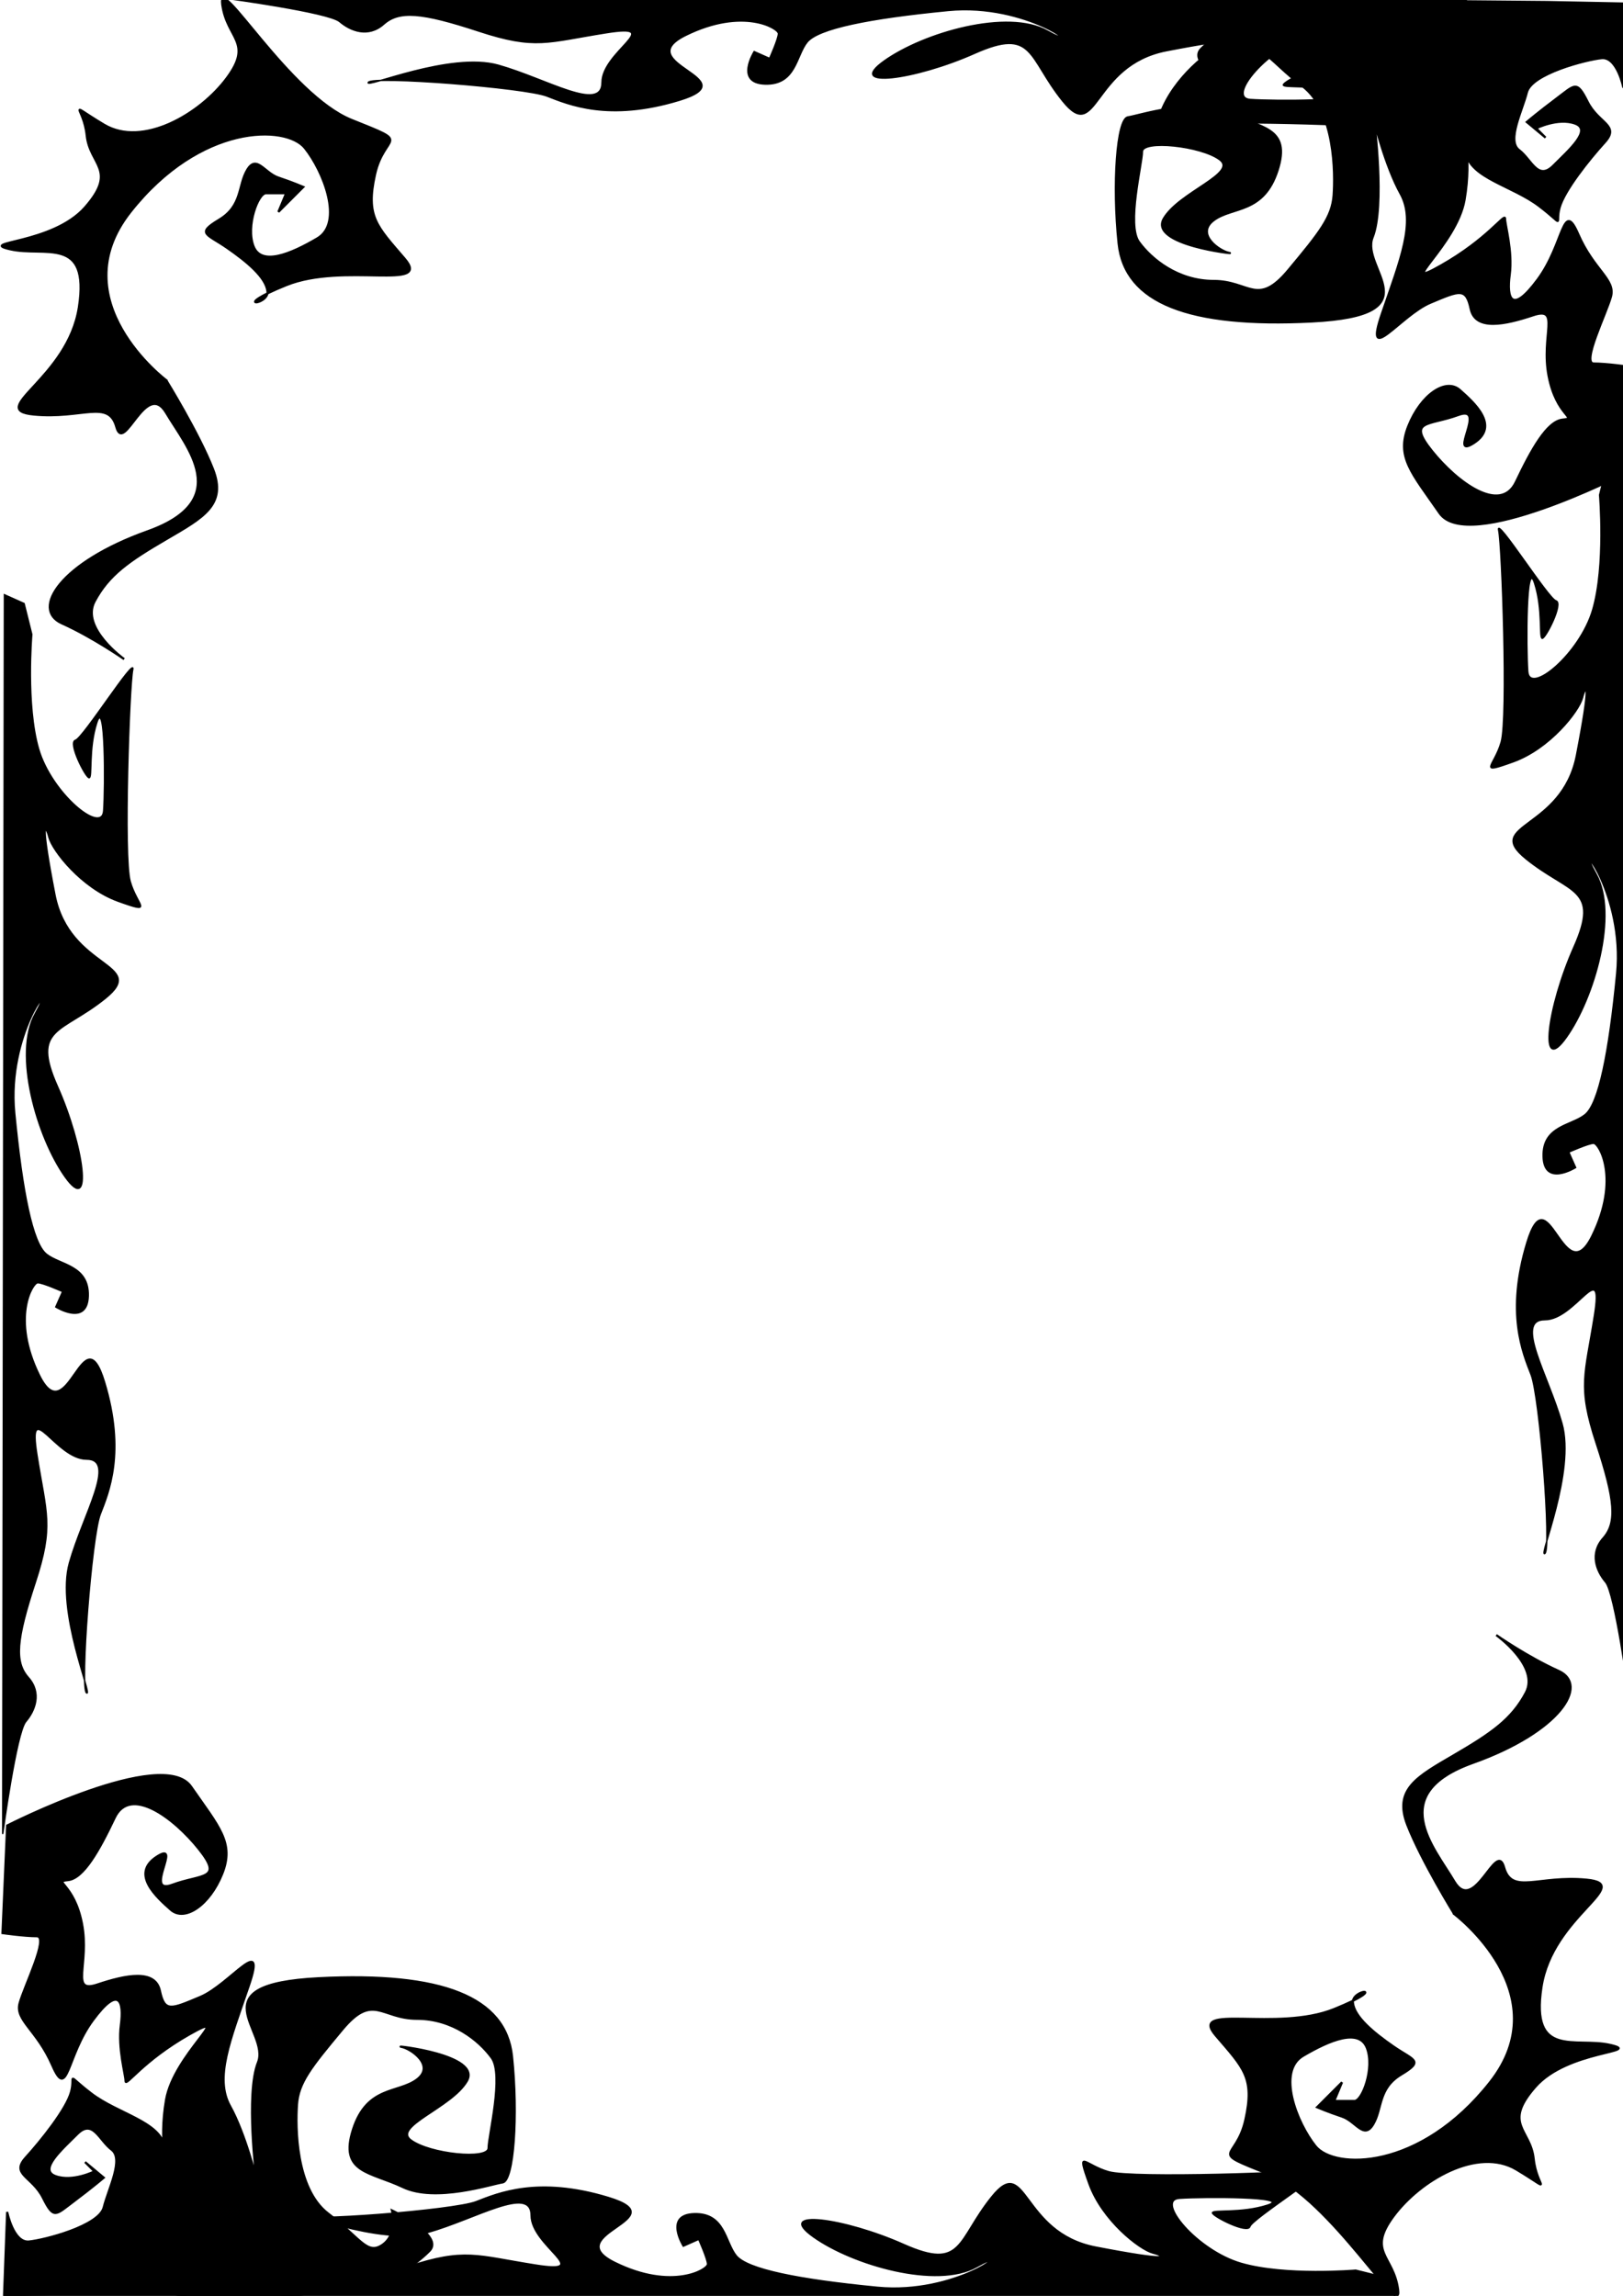
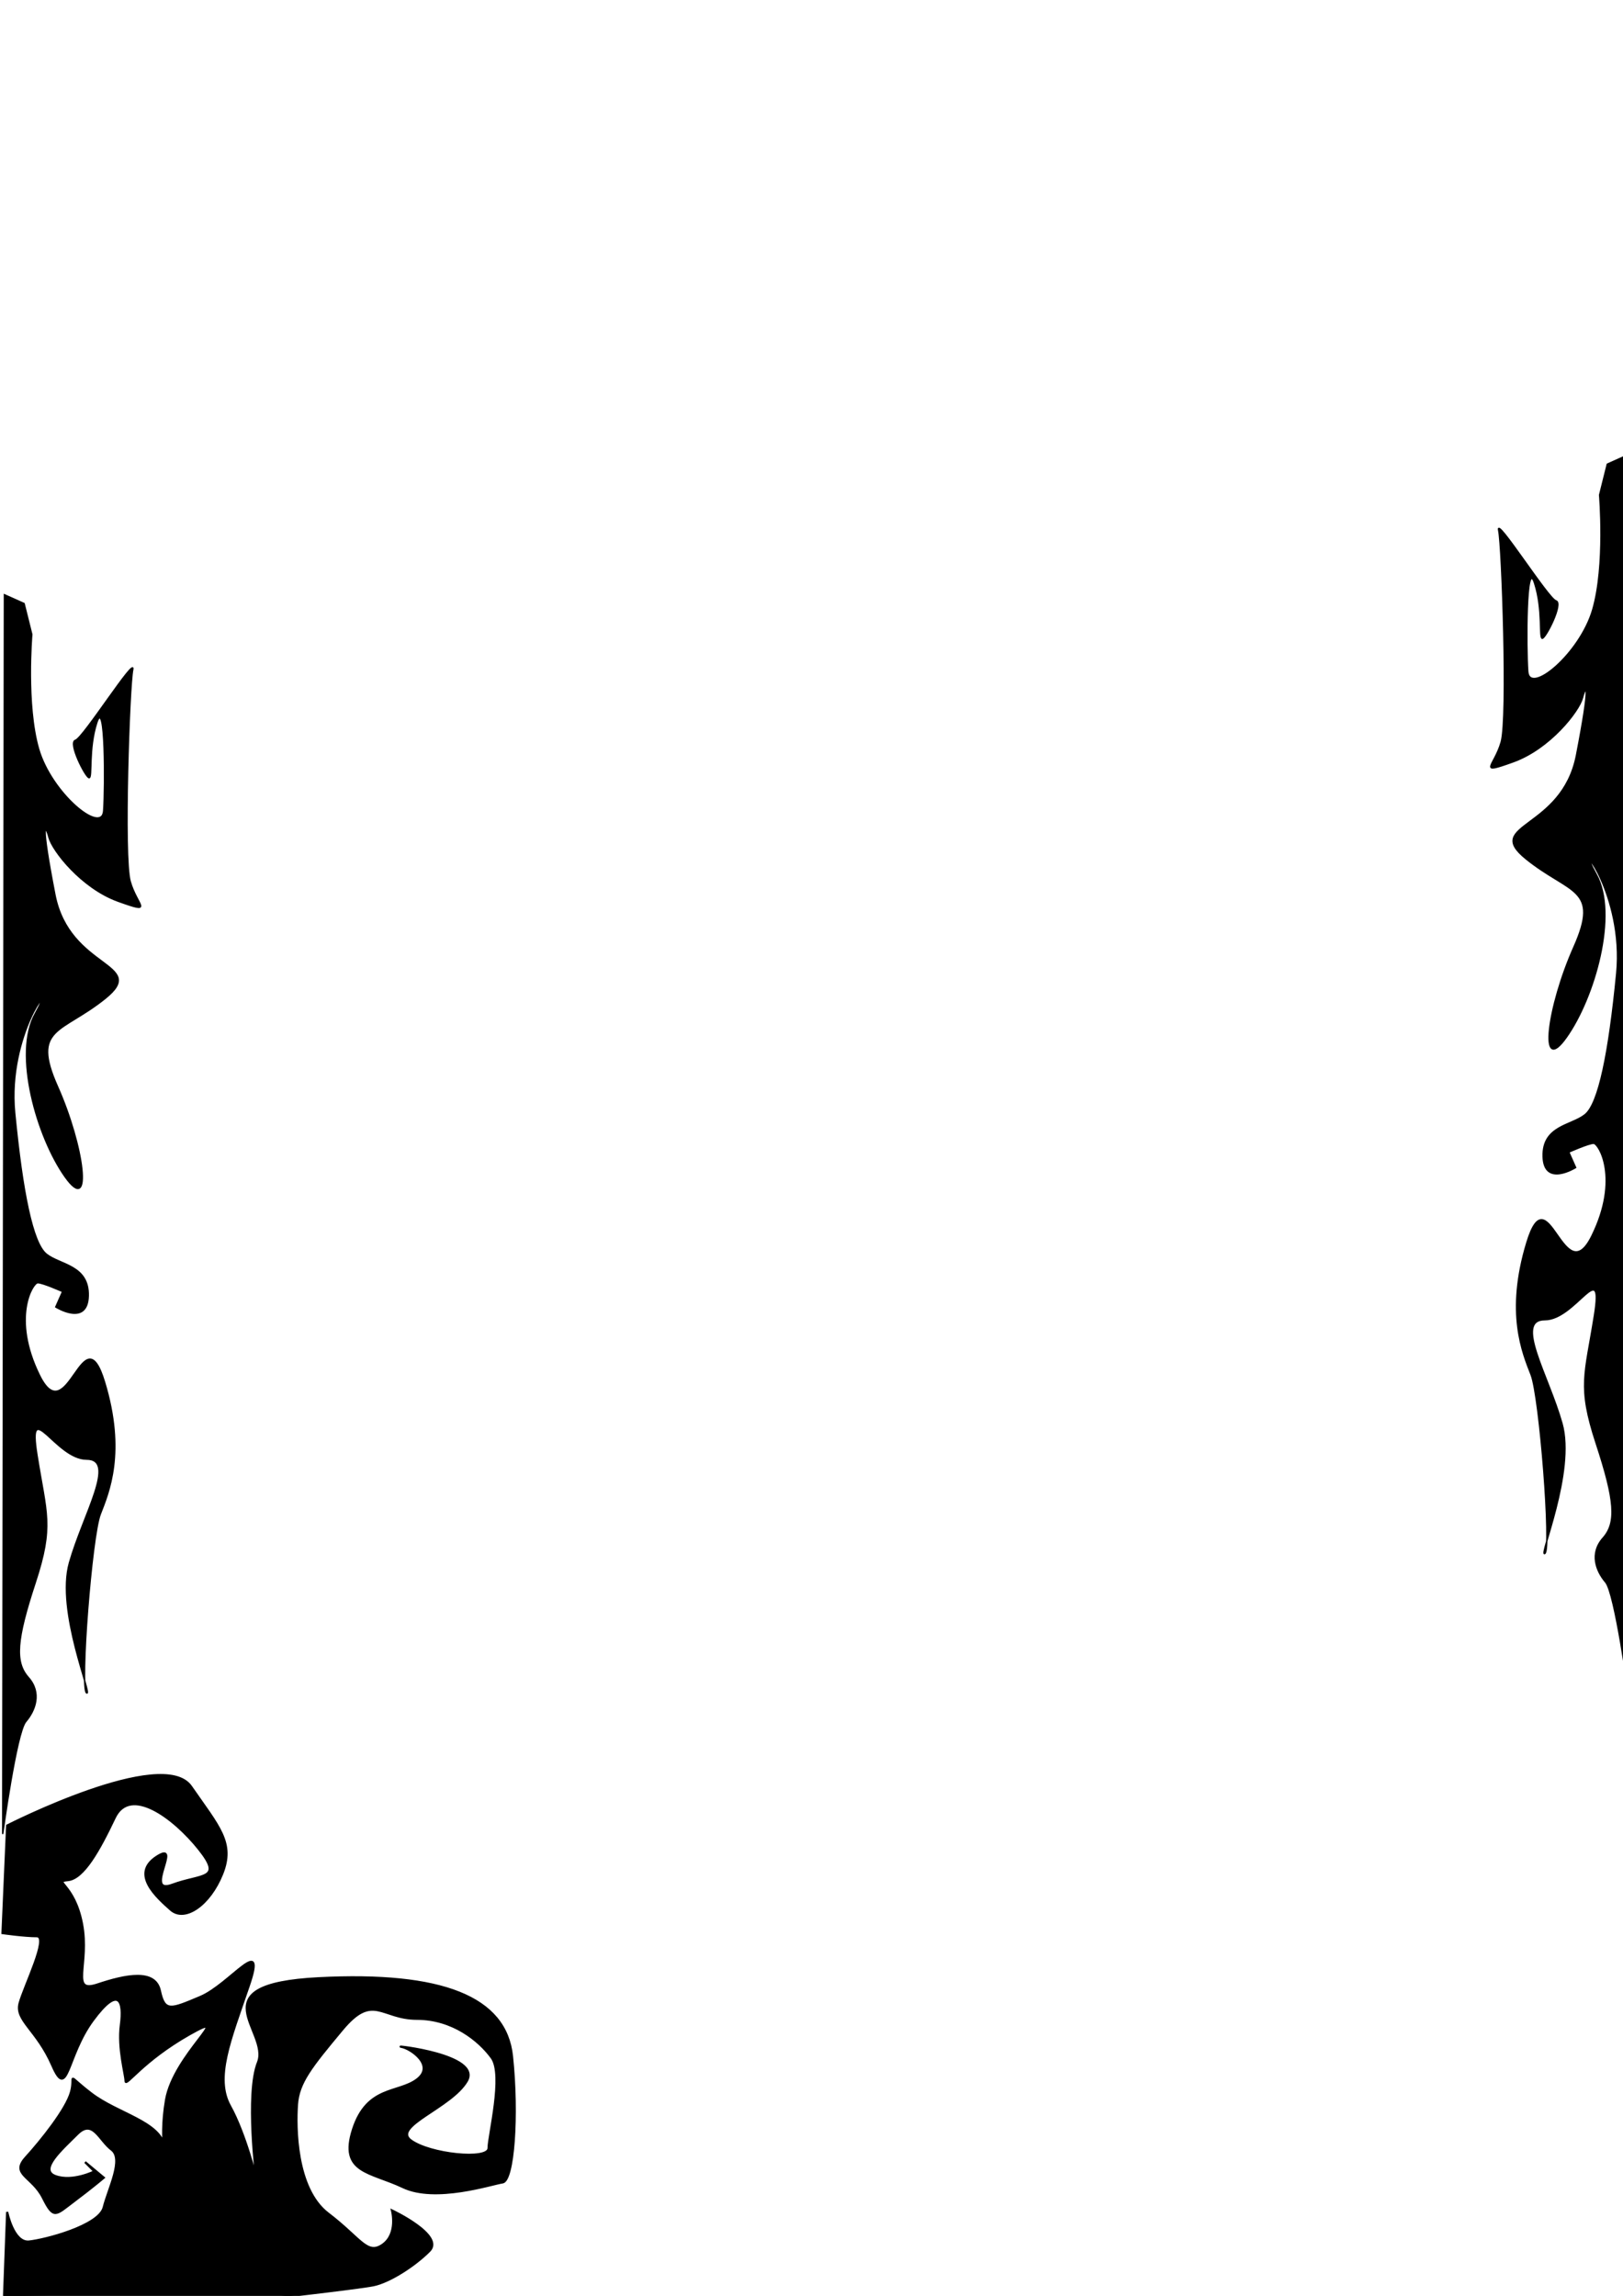
<svg xmlns="http://www.w3.org/2000/svg" xmlns:ns1="http://sodipodi.sourceforge.net/DTD/sodipodi-0.dtd" xmlns:ns2="http://www.inkscape.org/namespaces/inkscape" id="svg2" ns1:docname="Nowy dokument 1" viewBox="0 0 744.09 1052.4" version="1.1" ns2:version="0.48.4 r9939">
  <ns1:namedview id="base" bordercolor="#666666" ns2:pageshadow="2" ns2:window-y="-8" pagecolor="#ffffff" ns2:window-height="706" ns2:window-maximized="1" ns2:zoom="0.49497475" ns2:window-x="-8" showgrid="false" borderopacity="1.0" ns2:current-layer="layer1" ns2:cx="142.93603" ns2:cy="600.34415" ns2:window-width="1366" ns2:pageopacity="0.0" ns2:document-units="px" />
  <g id="layer1" ns2:label="Layer 1" ns2:groupmode="layer">
-     <path id="path2985" style="stroke:#000000;stroke-width:1px;fill:#000000" ns2:connector-curvature="0" d="m76.204 174.28s-48.571-36.429-16.429-77.143c32.143-40.714 71.429-40 80-29.286 8.571 10.714 17.857 34.286 5.714 41.429-12.143 7.143-25.714 12.857-29.286 3.571-3.571-9.286 2.143-24.286 5.714-24.286h9.286l-3.571 8.571 11.429-11.429s-5-2.143-11.429-4.286c-6.429-2.143-10-10.714-14.286-3.571-4.286 7.143-2.143 16.429-12.857 22.857-10.714 6.429-5.714 6.429 3.571 12.857 9.286 6.429 17.857 13.571 18.571 20 0.714 6.429-17.857 7.857 8.571-2.857 26.429-10.714 67.143 2.857 54.286-12.143s-17.857-19.286-13.571-38.571c4.286-19.286 17.857-13.571-10.714-25s-61.429-68.571-59.286-52.857c2.143 15.714 14.286 17.143 2.143 33.571-12.143 16.429-38.571 32.143-56.429 21.429-17.857-10.714-9.286-8.571-7.857 5s14.286 15.714-0.714 32.857-50 15.714-34.286 19.286c15.714 3.571 36.429-6.429 31.429 26.429-5 32.857-42.857 47.143-20.714 49.286 22.143 2.143 34.286-7.143 37.857 5.714 3.571 12.857 13.571-22.143 22.857-6.429 9.286 15.714 31.429 40-8.571 54.286s-53.571 35.714-39.286 42.143c14.286 6.429 28.571 16.429 28.571 16.429s-20-14.286-13.571-26.429c6.429-12.143 15.714-18.571 32.857-28.571s27.857-15.714 21.429-32.143c-6.429-16.429-21.429-40.714-21.429-40.714z" />
-     <path id="path2985-1" style="stroke:#000000;stroke-width:1px;fill:#000000" ns2:connector-curvature="0" d="m666.69 877.34s48.571 36.429 16.429 77.143c-32.143 40.714-71.429 40-80 29.286-8.571-10.714-17.857-34.286-5.714-41.429 12.143-7.143 25.714-12.857 29.286-3.571 3.571 9.286-2.143 24.286-5.714 24.286h-9.286l3.571-8.571-11.429 11.429s5 2.143 11.429 4.286c6.429 2.143 10 10.714 14.286 3.571 4.286-7.143 2.143-16.429 12.857-22.857 10.714-6.429 5.714-6.429-3.571-12.857-9.286-6.429-17.857-13.571-18.571-20-0.714-6.429 17.857-7.857-8.571 2.857-26.429 10.714-67.143-2.857-54.286 12.143s17.857 19.286 13.571 38.571c-4.286 19.286-17.857 13.571 10.714 25s61.429 68.571 59.286 52.857c-2.143-15.714-14.286-17.143-2.143-33.572 12.143-16.428 38.571-32.143 56.429-21.428 17.857 10.714 9.286 8.571 7.857-5s-14.286-15.714 0.714-32.857 50-15.714 34.286-19.286c-15.714-3.571-36.429 6.429-31.429-26.429 5-32.857 42.857-47.143 20.714-49.286-22.143-2.143-34.286 7.143-37.857-5.714-3.571-12.857-13.571 22.143-22.857 6.429-9.286-15.714-31.429-40 8.571-54.286s53.571-35.714 39.286-42.143c-14.286-6.429-28.571-16.429-28.571-16.429s20 14.286 13.571 26.429c-6.429 12.143-15.714 18.571-32.857 28.571s-27.857 15.714-21.429 32.143c6.429 16.429 21.429 40.714 21.429 40.714z" />
-     <path id="path3018" style="stroke:#000000;stroke-width:1px;fill:#000000" ns2:connector-curvature="0" d="m709.29 0.934 36.429 0.714-1.429 38.571s-2.857-14.286-10-13.571c-7.143 0.714-32.143 7.143-34.286 15.714-2.143 8.571-9.286 22.143-3.571 26.429 5.714 4.286 8.571 14.286 15.714 7.143 7.143-7.143 17.857-16.429 10-19.286-7.857-2.857-17.857 2.143-17.857 2.143l4.286 4.286-8.58-7.143s5-4.286 13.571-10.714c8.571-6.429 9.286-8.571 14.286 1.429 5 10 15 10.714 7.857 18.571-7.143 7.857-18.571 22.143-20.714 30-2.143 7.857 2.857 8.571-9.286-0.714-12.14-9.287-31.42-12.858-33.57-24.287-2.14-11.428 2.86 0.715-0.71 21.429-3.57 20.712-32.14 42.142-10.72 30.002 21.43-12.14 29.29-24.288 29.29-21.43 0 2.857 3.571 15 2.143 25.714-1.429 10.714 0.714 18.571 12.857 2.143 12.143-16.429 11.429-37.143 18.571-20.714 7.143 16.429 17.143 20.714 15 28.571-2.143 7.857-13.571 30.714-7.857 30.714 5.714 0 15.714 1.429 15.714 1.429l-2.143 49.286s-71.429 36.429-84.286 17.857c-12.857-18.571-20-25.714-14.286-40 5.714-14.286 17.143-22.143 23.571-16.429 6.429 5.714 18.571 16.429 6.429 24.286-12.143 7.857 6.429-17.857-7.143-12.857-13.571 5-23.571 2.143-12.143 16.429 11.429 14.286 31.429 29.286 38.571 14.286 7.143-15 14.286-27.857 21.429-28.571 7.143-0.714-2.857-1.429-6.429-20-3.571-18.571 5.714-32.143-7.143-27.857-12.857 4.286-26.429 7.143-28.571-2.857-2.143-10-5-8.571-18.571-2.857-13.571 5.714-30.714 30-22.143 5 8.571-25 15.714-42.143 8.571-55-7.14-12.866-12.14-33.581-12.14-33.581s5 39.286-0.714 53.571c-5.714 14.286 28.571 35.714-27.857 38.571-56.43 2.86-85.72-8.57-88.57-35.71-2.86-27.145-0.72-57.145 4.28-57.859 5-0.714 30.714-9.286 45.714-2.143 15 7.143 29.286 6.429 22.857 26.429-6.429 20-20.714 16.429-29.286 22.857-8.571 6.429 2.857 14.286 7.143 15 4.286 0.714-37.143-3.571-30-15.714 7.143-12.143 34.286-20.714 25.714-27.143-8.571-6.429-35.714-9.286-35.714-3.571s-7.143 33.571-1.429 41.429c5.714 7.857 17.857 17.857 34.286 17.857s20 12.143 34.286-5 20-24.286 20.714-34.286c0.714-10 0.714-38.571-14.286-50s-17.857-19.286-25-14.286c-7.143 5-4.286 15.714-4.286 15.714s-24.286-11.429-17.143-18.571c7.143-7.143 18.571-14.286 25.714-15.714 7.143-1.429 51.429-6.429 51.429-6.429z" />
    <path id="path3018-7" style="stroke:#000000;stroke-width:1px;fill:#000000" ns2:connector-curvature="0" d="m38.289 1053.2-36.429-0.714 1.429-38.571s2.857 14.286 10 13.571c7.143-0.714 32.143-7.143 34.286-15.714 2.143-8.571 9.286-22.143 3.571-26.428-5.714-4.286-8.571-14.286-15.714-7.143-7.143 7.143-17.857 16.429-10 19.286 7.857 2.857 17.857-2.143 17.857-2.143l-4.286-4.286 8.571 7.143s-5 4.286-13.571 10.714c-8.571 6.429-9.286 8.571-14.286-1.429-5-10-15-10.714-7.857-18.571 7.143-7.857 18.571-22.143 20.714-30 2.143-7.857-2.857-8.571 9.286 0.714s31.429 12.857 33.571 24.286c2.143 11.429-2.857-0.714 0.714-21.429 3.571-20.714 32.143-42.143 10.714-30s-29.286 24.286-29.286 21.429c0-2.857-3.571-15-2.143-25.714 1.429-10.714-0.714-18.571-12.857-2.143-12.143 16.429-11.429 37.143-18.571 20.714-7.143-16.4-17.143-20.69-15-28.55 2.143-7.85 13.571-30.71 7.857-30.71-5.714 0-15.714-1.429-15.714-1.429l2.143-49.286s71.429-36.429 84.286-17.857c12.857 18.571 20 25.714 14.286 40-5.714 14.286-17.143 22.143-23.571 16.429-6.429-5.714-18.571-16.429-6.429-24.286 12.143-7.857-6.429 17.857 7.143 12.857 13.571-5 23.571-2.143 12.143-16.429-11.429-14.286-31.429-29.286-38.571-14.286-7.143 15-14.286 27.857-21.429 28.571-7.143 0.714 2.857 1.429 6.429 20 3.571 18.571-5.714 32.143 7.143 27.857 12.857-4.286 26.429-7.143 28.571 2.857 2.143 10 5 8.571 18.571 2.857 13.571-5.714 30.714-30 22.143-5-8.571 25-15.714 42.143-8.571 55 7.143 12.857 12.143 33.571 12.143 33.571s-5-39.286 0.714-53.571c5.714-14.286-28.571-35.714 27.857-38.571 56.429-2.857 85.714 8.571 88.571 35.714 2.857 27.143 0.714 57.143-4.286 57.857-5 0.714-30.714 9.286-45.714 2.143-15-7.143-29.286-6.429-22.857-26.429 6.429-20 20.714-16.429 29.286-22.857 8.571-6.429-2.857-14.286-7.143-15-4.286-0.714 37.143 3.571 30 15.714-7.143 12.143-34.286 20.714-25.714 27.143 8.571 6.429 35.714 9.286 35.714 3.571s7.143-33.571 1.429-41.429c-5.714-7.857-17.857-17.857-34.286-17.857s-20-12.143-34.286 5-20 24.286-20.714 34.286c-0.714 10-0.714 38.571 14.286 50 15 11.428 17.857 19.286 25 14.286 7.143-5 4.286-15.714 4.286-15.714s24.286 11.429 17.143 18.571c-7.143 7.143-18.571 14.286-25.714 15.714-7.143 1.429-51.429 6.429-51.429 6.429z" />
    <path id="path3038" style="stroke:#000000;stroke-width:.623px;fill:#000000" ns2:connector-curvature="0" d="m733.36 226.89s2.745 32.346-3.138 52.563c-5.883 20.216-29.022 39.422-29.806 28.303-0.784-11.119-0.784-52.563 3.138-40.433s1.961 25.271 3.53 25.271c1.569 0 9.805-16.173 6.275-17.184-3.53-1.011-27.845-39.422-26.277-32.346 1.569 7.076 4.314 85.92 1.177 97.039s-11.373 15.162 5.491 9.097c16.864-6.065 30.199-23.249 31.767-29.314 1.569-6.065 3.922-8.087-2.745 26.281s-43.141 31.336-23.139 47.509 34.12 13.141 21.963 40.433c-12.158 27.292-16.472 59.639-3.53 41.444s23.924-56.606 13.727-74.801 12.942 9.097 9.412 45.487c-3.53 36.39-8.236 59.639-14.511 64.693-6.275 5.054-19.609 5.054-19.217 19.206 0.392 14.152 14.903 5.054 14.903 5.054l-3.138-7.076s9.02-4.043 11.373-4.043c2.353 0 12.158 16.173-0.784 42.455-12.942 26.281-20.002-29.314-29.806 3.033-9.805 32.346-1.961 50.541 1.961 60.649s9.412 79.855 6.275 81.877c-3.138 2.022 14.119-37.4 7.844-59.639-6.275-22.238-21.963-47.509-7.844-47.509s27.061-29.314 22.747-2.022c-4.314 27.292-7.844 32.346 0.784 58.628 8.628 26.281 9.412 36.39 3.138 43.465-6.275 7.076-3.138 15.162 1.177 20.216 4.314 5.054 10.589 51.552 10.589 51.552l-0.784-568.08-9.02 4.043z" />
    <path id="path3038-4" style="stroke:#000000;stroke-width:.623px;fill:#000000" ns2:connector-curvature="0" d="m14.579 290.8s-2.745 32.346 3.138 52.563c5.883 20.216 29.022 39.422 29.806 28.303 0.784-11.119 0.784-52.563-3.138-40.433s-1.961 25.271-3.53 25.271c-1.569 0-9.805-16.173-6.275-17.184 3.53-1.011 27.845-39.422 26.277-32.346-1.569 7.076-4.314 85.92-1.177 97.039s11.373 15.162-5.491 9.097c-16.864-6.065-30.199-23.249-31.767-29.314-1.569-6.065-3.922-8.087 2.745 26.281s43.141 31.336 23.139 47.509-34.12 13.141-21.963 40.433c12.158 27.292 16.472 59.639 3.53 41.444s-23.924-56.606-13.727-74.801-12.942 9.097-9.412 45.487c3.53 36.39 8.236 59.639 14.511 64.693 6.275 5.054 19.609 5.054 19.217 19.206-0.392 14.152-14.903 5.054-14.903 5.054l3.138-7.076s-9.02-4.043-11.373-4.043c-2.353 0-12.158 16.173 0.784 42.455 12.942 26.281 20.002-29.314 29.806 3.033 9.805 32.346 1.961 50.541-1.961 60.649s-9.412 79.855-6.275 81.877c3.138 2.022-14.119-37.4-7.844-59.639 6.275-22.238 21.963-47.509 7.844-47.509s-27.061-29.314-22.747-2.022c4.314 27.292 7.844 32.346-0.784 58.628-8.628 26.281-9.412 36.39-3.138 43.465 6.275 7.076 3.138 15.162-1.177 20.216-4.314 5.054-10.589 51.552-10.589 51.552l0.784-568.08 9.02 4.043z" />
-     <path id="path3038-4-0" style="stroke:#000000;stroke-width:.623px;fill:#000000" ns2:connector-curvature="0" d="m654.06 12.655s-32.346-2.745-52.563 3.138c-20.216 5.883-39.422 29.022-28.303 29.806 11.119 0.784 52.563 0.784 40.433-3.138s-25.271-1.961-25.271-3.53c0-1.569 16.173-9.805 17.184-6.275 1.011 3.53 39.422 27.845 32.346 26.277-7.076-1.569-85.92-4.314-97.039-1.177s-15.162 11.373-9.097-5.491c6.065-16.864 23.249-30.199 29.314-31.767 6.065-1.569 8.087-3.922-26.281 2.745s-31.336 43.141-47.509 23.139-13.141-34.12-40.433-21.963c-27.292 12.158-59.639 16.472-41.444 3.53s56.606-23.924 74.801-13.727-9.097-12.942-45.487-9.412c-36.39 3.53-59.639 8.236-64.693 14.511-5.054 6.275-5.054 19.609-19.206 19.217-14.152-0.392-5.054-14.903-5.054-14.903l7.076 3.138s4.043-9.02 4.043-11.373c0-2.353-16.173-12.158-42.455 0.784-26.281 12.942 29.314 20.002-3.033 29.806-32.346 9.805-50.541 1.961-60.649-1.961s-79.855-9.412-81.877-6.275c-2.022 3.138 37.4-14.119 59.639-7.844 22.238 6.275 47.509 21.963 47.509 7.844s29.314-27.061 2.022-22.747c-27.292 4.314-32.346 7.844-58.628-0.784-26.281-8.628-36.39-9.412-43.465-3.138-7.076 6.275-15.162 3.138-20.216-1.177-5.054-4.314-51.552-10.589-51.552-10.589l568.08 0.784-4.043 9.02z" />
-     <path id="path3038-4-0-9" style="stroke:#000000;stroke-width:.623px;fill:#000000" ns2:connector-curvature="0" d="m621.56 1040.6s-32.346 2.745-52.563-3.138c-20.216-5.883-39.422-29.022-28.303-29.806 11.119-0.784 52.563-0.784 40.433 3.138s-25.271 1.961-25.271 3.53c0 1.569 16.173 9.805 17.184 6.275 1.011-3.53 39.422-27.845 32.346-26.277-7.076 1.569-85.92 4.314-97.039 1.177s-15.162-11.373-9.097 5.491c6.065 16.864 23.249 30.198 29.314 31.767 6.065 1.569 8.087 3.922-26.281-2.745s-31.336-43.141-47.509-23.139-13.141 34.12-40.433 21.963c-27.292-12.158-59.639-16.472-41.444-3.53s56.606 23.924 74.801 13.727-9.097 12.942-45.487 9.412c-36.39-3.53-59.639-8.236-64.693-14.511-5.054-6.275-5.054-19.61-19.206-19.217-14.152 0.392-5.054 14.903-5.054 14.903l7.076-3.138s4.043 9.02 4.043 11.373c0 2.353-16.173 12.158-42.455-0.784-26.281-12.942 29.314-20.002-3.033-29.806-32.346-9.805-50.541-1.961-60.649 1.961s-79.855 9.412-81.877 6.275c-2.022-3.138 37.4 14.119 59.639 7.844 22.238-6.275 47.509-21.963 47.509-7.844s29.314 27.061 2.022 22.747-32.346-7.844-58.628 0.784c-26.281 8.628-36.39 9.412-43.465 3.138-7.076-6.275-15.162-3.138-20.216 1.177-5.054 4.314-51.552 10.589-51.552 10.589l568.08-0.784-4.043-9.02z" />
  </g>
</svg>